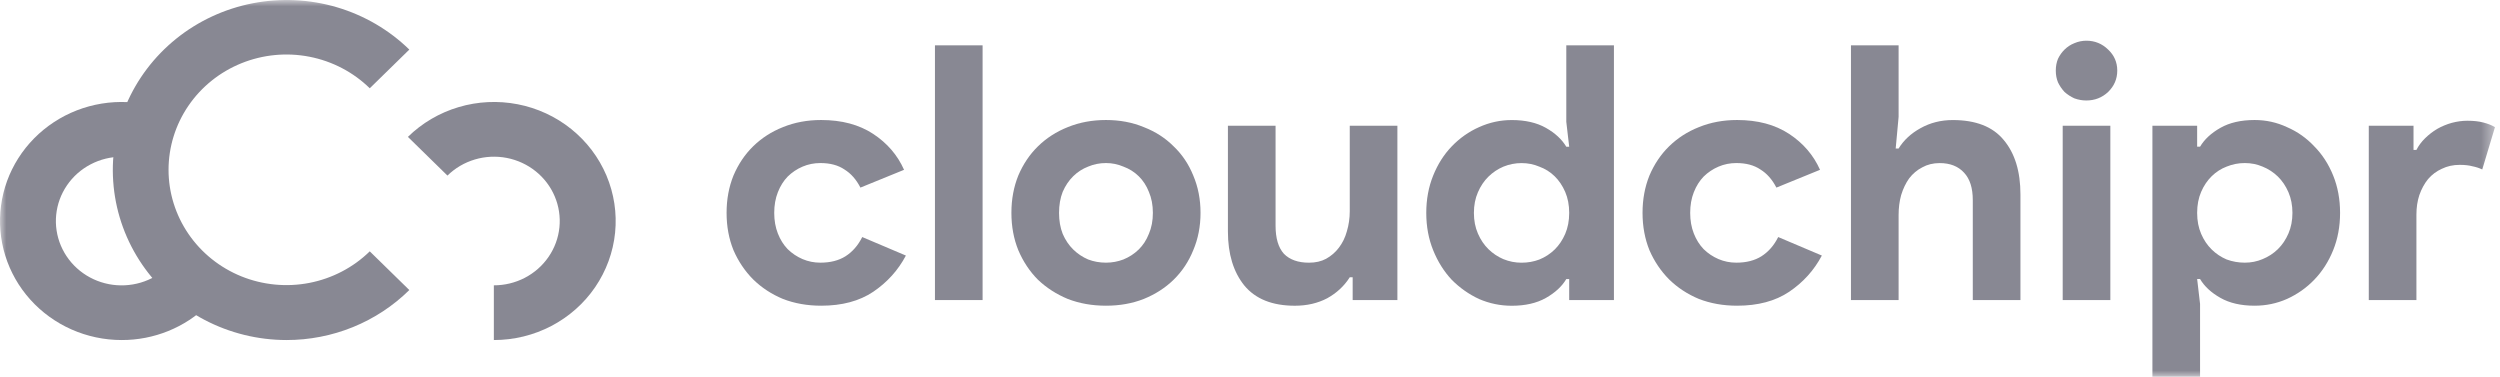
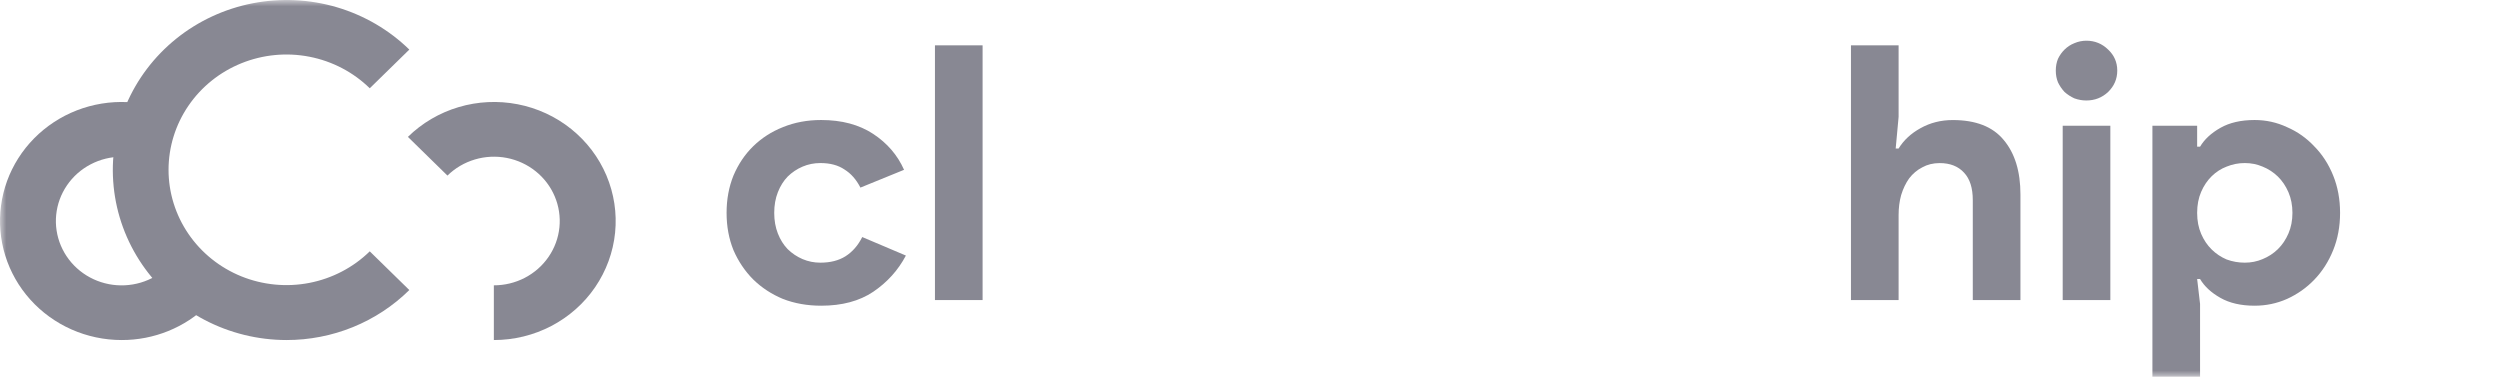
<svg xmlns="http://www.w3.org/2000/svg" width="199" height="30" viewBox="0 0 199 30" fill="none">
  <g opacity="0.5">
    <mask id="mask0_5161_42510" style="mask-type:luminance" maskUnits="userSpaceOnUse" x="0" y="0" width="199" height="30">
      <path d="M198.6 0H0V30H198.6V0Z" fill="white" />
    </mask>
    <g mask="url(#mask0_5161_42510)">
      <path d="M72.109 20.342C71.491 21.512 70.622 22.475 69.503 23.23C68.402 23.966 67.023 24.334 65.363 24.334C64.263 24.334 63.25 24.155 62.323 23.796C61.416 23.419 60.625 22.9 59.949 22.239C59.293 21.578 58.772 20.804 58.386 19.917C58.019 19.011 57.836 18.02 57.836 16.944C57.836 15.867 58.019 14.876 58.386 13.97C58.772 13.064 59.293 12.29 59.949 11.648C60.625 10.988 61.416 10.478 62.323 10.119C63.25 9.741 64.263 9.553 65.363 9.553C67.003 9.553 68.383 9.921 69.503 10.657C70.622 11.393 71.443 12.347 71.963 13.517L68.489 14.933C68.161 14.291 67.737 13.81 67.216 13.489C66.714 13.149 66.077 12.979 65.305 12.979C64.803 12.979 64.33 13.073 63.886 13.262C63.443 13.451 63.047 13.715 62.699 14.055C62.371 14.395 62.111 14.81 61.918 15.301C61.725 15.792 61.628 16.34 61.628 16.944C61.628 17.548 61.725 18.095 61.918 18.586C62.111 19.077 62.371 19.492 62.699 19.832C63.047 20.172 63.443 20.436 63.886 20.625C64.33 20.814 64.803 20.908 65.305 20.908C66.097 20.908 66.762 20.738 67.303 20.398C67.862 20.04 68.306 19.53 68.634 18.869L72.109 20.342Z" fill="#121127" />
      <path d="M74.422 23.885V3.609H78.214V23.885H74.422Z" fill="#121127" />
-       <path d="M88.035 9.553C89.135 9.553 90.138 9.741 91.046 10.119C91.972 10.478 92.763 10.988 93.42 11.648C94.095 12.29 94.616 13.064 94.983 13.97C95.369 14.876 95.562 15.867 95.562 16.944C95.562 18.02 95.369 19.011 94.983 19.917C94.616 20.823 94.095 21.607 93.42 22.267C92.763 22.909 91.972 23.419 91.046 23.796C90.138 24.155 89.135 24.334 88.035 24.334C86.935 24.334 85.922 24.155 84.995 23.796C84.088 23.419 83.297 22.909 82.621 22.267C81.965 21.607 81.444 20.823 81.058 19.917C80.691 19.011 80.508 18.02 80.508 16.944C80.508 15.867 80.691 14.876 81.058 13.97C81.444 13.064 81.965 12.29 82.621 11.648C83.297 10.988 84.088 10.478 84.995 10.119C85.922 9.741 86.935 9.553 88.035 9.553ZM88.035 20.908C88.517 20.908 88.98 20.823 89.424 20.653C89.888 20.464 90.293 20.2 90.641 19.86C90.988 19.52 91.258 19.105 91.451 18.614C91.663 18.123 91.769 17.567 91.769 16.944C91.769 16.321 91.663 15.764 91.451 15.273C91.258 14.782 90.988 14.367 90.641 14.027C90.293 13.687 89.888 13.432 89.424 13.262C88.98 13.073 88.517 12.979 88.035 12.979C87.533 12.979 87.06 13.073 86.616 13.262C86.172 13.432 85.777 13.687 85.429 14.027C85.082 14.367 84.802 14.782 84.59 15.273C84.397 15.764 84.3 16.321 84.3 16.944C84.3 17.567 84.397 18.123 84.59 18.614C84.802 19.105 85.082 19.52 85.429 19.86C85.777 20.2 86.172 20.464 86.616 20.653C87.06 20.823 87.533 20.908 88.035 20.908Z" fill="#121127" />
-       <path d="M107.672 22.071H107.441C106.997 22.77 106.398 23.326 105.645 23.742C104.893 24.138 104.034 24.336 103.069 24.336C101.274 24.336 99.933 23.798 99.045 22.722C98.177 21.646 97.742 20.212 97.742 18.418V10.008H101.535V17.965C101.535 18.966 101.757 19.711 102.2 20.202C102.663 20.674 103.329 20.91 104.198 20.91C104.719 20.91 105.173 20.806 105.558 20.599C105.964 20.372 106.302 20.079 106.572 19.721C106.862 19.343 107.074 18.909 107.209 18.418C107.363 17.908 107.441 17.37 107.441 16.804V10.008H111.233V23.883H107.672V22.071Z" fill="#121127" />
-       <path d="M124.908 22.214H124.677C124.329 22.799 123.789 23.299 123.056 23.715C122.322 24.13 121.415 24.338 120.334 24.338C119.427 24.338 118.559 24.158 117.729 23.8C116.918 23.422 116.195 22.912 115.557 22.27C114.94 21.61 114.447 20.826 114.081 19.92C113.714 19.014 113.531 18.023 113.531 16.947C113.531 15.871 113.714 14.88 114.081 13.974C114.447 13.067 114.94 12.293 115.557 11.652C116.195 10.991 116.918 10.481 117.729 10.122C118.559 9.745 119.427 9.556 120.334 9.556C121.415 9.556 122.322 9.764 123.056 10.179C123.789 10.594 124.329 11.095 124.677 11.68H124.908L124.677 9.698V3.609H128.469V23.885H124.908V22.214ZM121.116 20.911C121.617 20.911 122.091 20.826 122.534 20.657C122.997 20.468 123.403 20.203 123.75 19.864C124.098 19.524 124.377 19.108 124.59 18.618C124.802 18.127 124.908 17.57 124.908 16.947C124.908 16.324 124.802 15.767 124.59 15.276C124.377 14.785 124.098 14.37 123.75 14.03C123.403 13.69 122.997 13.435 122.534 13.266C122.091 13.077 121.617 12.982 121.116 12.982C120.614 12.982 120.132 13.077 119.669 13.266C119.225 13.454 118.829 13.719 118.481 14.059C118.134 14.398 117.854 14.814 117.642 15.305C117.429 15.795 117.323 16.343 117.323 16.947C117.323 17.551 117.429 18.098 117.642 18.589C117.854 19.08 118.134 19.495 118.481 19.835C118.829 20.175 119.225 20.439 119.669 20.628C120.132 20.817 120.614 20.911 121.116 20.911Z" fill="#121127" />
-       <path d="M145.019 20.342C144.401 21.512 143.533 22.475 142.413 23.23C141.313 23.966 139.933 24.334 138.273 24.334C137.173 24.334 136.16 24.155 135.233 23.796C134.326 23.419 133.535 22.9 132.86 22.239C132.203 21.578 131.682 20.804 131.296 19.917C130.93 19.011 130.746 18.02 130.746 16.944C130.746 15.867 130.93 14.876 131.296 13.97C131.682 13.064 132.203 12.29 132.86 11.648C133.535 10.988 134.326 10.478 135.233 10.119C136.16 9.741 137.173 9.553 138.273 9.553C139.914 9.553 141.293 9.921 142.413 10.657C143.533 11.393 144.353 12.347 144.874 13.517L141.4 14.933C141.072 14.291 140.647 13.81 140.126 13.489C139.624 13.149 138.988 12.979 138.215 12.979C137.714 12.979 137.24 13.073 136.797 13.262C136.353 13.451 135.957 13.715 135.61 14.055C135.282 14.395 135.021 14.81 134.828 15.301C134.635 15.792 134.539 16.34 134.539 16.944C134.539 17.548 134.635 18.095 134.828 18.586C135.021 19.077 135.282 19.492 135.61 19.832C135.957 20.172 136.353 20.436 136.797 20.625C137.24 20.814 137.714 20.908 138.215 20.908C139.007 20.908 139.672 20.738 140.213 20.398C140.773 20.04 141.217 19.53 141.545 18.869L145.019 20.342Z" fill="#121127" />
      <path d="M147.336 3.609H151.129V9.301L150.897 11.821H151.129C151.534 11.161 152.113 10.623 152.866 10.207C153.637 9.773 154.496 9.556 155.442 9.556C157.276 9.556 158.627 10.085 159.495 11.142C160.383 12.199 160.827 13.643 160.827 15.474V23.885H157.034V15.928C157.034 14.965 156.803 14.238 156.34 13.747C155.876 13.237 155.23 12.982 154.4 12.982C153.879 12.982 153.416 13.096 153.01 13.322C152.605 13.53 152.258 13.822 151.968 14.2C151.698 14.578 151.486 15.021 151.331 15.531C151.196 16.022 151.129 16.55 151.129 17.117V23.885H147.336V3.609Z" fill="#121127" />
      <path d="M166.072 7.998C165.745 7.998 165.426 7.941 165.117 7.828C164.828 7.695 164.567 7.526 164.335 7.318C164.124 7.091 163.95 6.837 163.815 6.553C163.699 6.27 163.641 5.959 163.641 5.619C163.641 5.279 163.699 4.968 163.815 4.684C163.95 4.401 164.124 4.156 164.335 3.948C164.567 3.722 164.828 3.552 165.117 3.438C165.426 3.306 165.745 3.24 166.072 3.24C166.748 3.24 167.327 3.476 167.81 3.948C168.292 4.401 168.534 4.958 168.534 5.619C168.534 6.28 168.292 6.846 167.81 7.318C167.327 7.771 166.748 7.998 166.072 7.998ZM164.191 23.884V10.008H167.983V23.884H164.191Z" fill="#121127" />
      <path d="M171.332 10.006H174.893V11.677H175.125C175.472 11.091 176.012 10.591 176.746 10.176C177.479 9.76 178.386 9.553 179.467 9.553C180.374 9.553 181.233 9.741 182.044 10.119C182.874 10.478 183.597 10.988 184.215 11.648C184.852 12.29 185.353 13.064 185.72 13.97C186.087 14.876 186.27 15.867 186.27 16.944C186.27 18.02 186.087 19.011 185.72 19.917C185.353 20.823 184.852 21.607 184.215 22.267C183.597 22.909 182.874 23.419 182.044 23.796C181.233 24.155 180.374 24.334 179.467 24.334C178.386 24.334 177.479 24.127 176.746 23.711C176.012 23.296 175.472 22.796 175.125 22.211H174.893L175.125 24.193V29.998H171.332V10.006ZM178.685 20.908C179.187 20.908 179.66 20.814 180.104 20.625C180.567 20.436 180.972 20.172 181.32 19.832C181.667 19.492 181.947 19.077 182.16 18.586C182.371 18.095 182.478 17.548 182.478 16.944C182.478 16.34 182.371 15.792 182.16 15.301C181.947 14.81 181.667 14.395 181.32 14.055C180.972 13.715 180.567 13.451 180.104 13.262C179.66 13.073 179.187 12.979 178.685 12.979C178.183 12.979 177.701 13.073 177.238 13.262C176.794 13.432 176.398 13.687 176.051 14.027C175.704 14.367 175.423 14.782 175.211 15.273C174.999 15.764 174.893 16.321 174.893 16.944C174.893 17.567 174.999 18.123 175.211 18.614C175.423 19.105 175.704 19.52 176.051 19.86C176.398 20.2 176.794 20.464 177.238 20.653C177.701 20.823 178.183 20.908 178.685 20.908Z" fill="#121127" />
-       <path d="M188.555 10.008H192.116V11.933H192.347C192.521 11.594 192.752 11.282 193.042 10.999C193.332 10.716 193.65 10.47 193.997 10.263C194.364 10.055 194.75 9.894 195.155 9.781C195.58 9.668 195.995 9.611 196.4 9.611C196.902 9.611 197.327 9.658 197.674 9.753C198.041 9.847 198.35 9.97 198.6 10.121L197.587 13.491C197.355 13.377 197.095 13.293 196.806 13.236C196.535 13.16 196.197 13.123 195.792 13.123C195.271 13.123 194.798 13.226 194.374 13.434C193.949 13.623 193.583 13.897 193.274 14.255C192.984 14.614 192.753 15.039 192.579 15.53C192.425 16.002 192.347 16.521 192.347 17.087V23.883H188.555V10.008Z" fill="#121127" />
      <path d="M9.685 27.067C8.307 27.067 6.945 26.779 5.689 26.223C4.434 25.666 3.315 24.855 2.406 23.842C1.497 22.829 0.82 21.638 0.419 20.348C0.018 19.059 -0.097 17.7 0.082 16.364C0.26 15.027 0.728 13.744 1.455 12.598C2.181 11.453 3.149 10.472 4.293 9.722C5.438 8.971 6.733 8.468 8.092 8.246C9.451 8.025 10.843 8.089 12.175 8.435L11.023 12.646C10.586 12.531 10.136 12.474 9.685 12.477C8.824 12.476 7.976 12.684 7.216 13.081C6.457 13.477 5.809 14.051 5.331 14.752C4.852 15.452 4.558 16.256 4.473 17.095C4.389 17.933 4.517 18.778 4.847 19.556C5.177 20.334 5.697 21.021 6.363 21.555C7.029 22.089 7.819 22.454 8.664 22.618C9.508 22.782 10.381 22.739 11.205 22.494C12.029 22.249 12.778 21.809 13.386 21.213L16.535 24.293C15.637 25.175 14.569 25.874 13.393 26.35C12.218 26.826 10.957 27.07 9.685 27.067Z" fill="#121127" />
      <path d="M39.31 27.067V22.712C40.172 22.713 41.02 22.507 41.781 22.111C42.541 21.715 43.19 21.142 43.669 20.442C44.149 19.742 44.445 18.937 44.53 18.099C44.615 17.261 44.487 16.415 44.158 15.636C43.829 14.857 43.309 14.17 42.643 13.636C41.977 13.101 41.187 12.735 40.342 12.571C39.497 12.407 38.624 12.449 37.8 12.694C36.975 12.939 36.226 13.379 35.617 13.976L32.469 10.896C33.595 9.793 34.982 8.979 36.506 8.526C38.031 8.073 39.646 7.995 41.209 8.299C42.771 8.602 44.233 9.278 45.465 10.267C46.697 11.255 47.661 12.525 48.271 13.965C48.88 15.405 49.118 16.97 48.962 18.521C48.806 20.072 48.261 21.561 47.375 22.857C46.49 24.152 45.292 25.215 43.886 25.949C42.481 26.683 40.912 27.067 39.319 27.067H39.31Z" fill="#121127" />
      <path d="M22.798 27.067C20.525 27.064 18.287 26.513 16.283 25.463C14.279 24.413 12.57 22.896 11.308 21.046C10.046 19.196 9.27 17.071 9.047 14.858C8.824 12.645 9.163 10.412 10.032 8.357C10.902 6.303 12.276 4.489 14.032 3.077C15.789 1.665 17.874 0.699 20.103 0.263C22.333 -0.173 24.637 -0.065 26.814 0.577C28.991 1.22 30.972 2.377 32.582 3.947L29.433 7.027C28.121 5.743 26.449 4.869 24.629 4.515C22.809 4.161 20.923 4.343 19.208 5.038C17.494 5.732 16.029 6.909 14.998 8.418C13.967 9.927 13.416 11.702 13.416 13.517C13.416 15.332 13.967 17.106 14.998 18.615C16.029 20.125 17.494 21.301 19.208 21.996C20.923 22.69 22.809 22.872 24.629 22.518C26.449 22.164 28.121 21.29 29.433 20.007L32.582 23.087C31.302 24.35 29.778 25.353 28.098 26.036C26.419 26.719 24.617 27.069 22.798 27.067Z" fill="#121127" />
    </g>
  </g>
</svg>